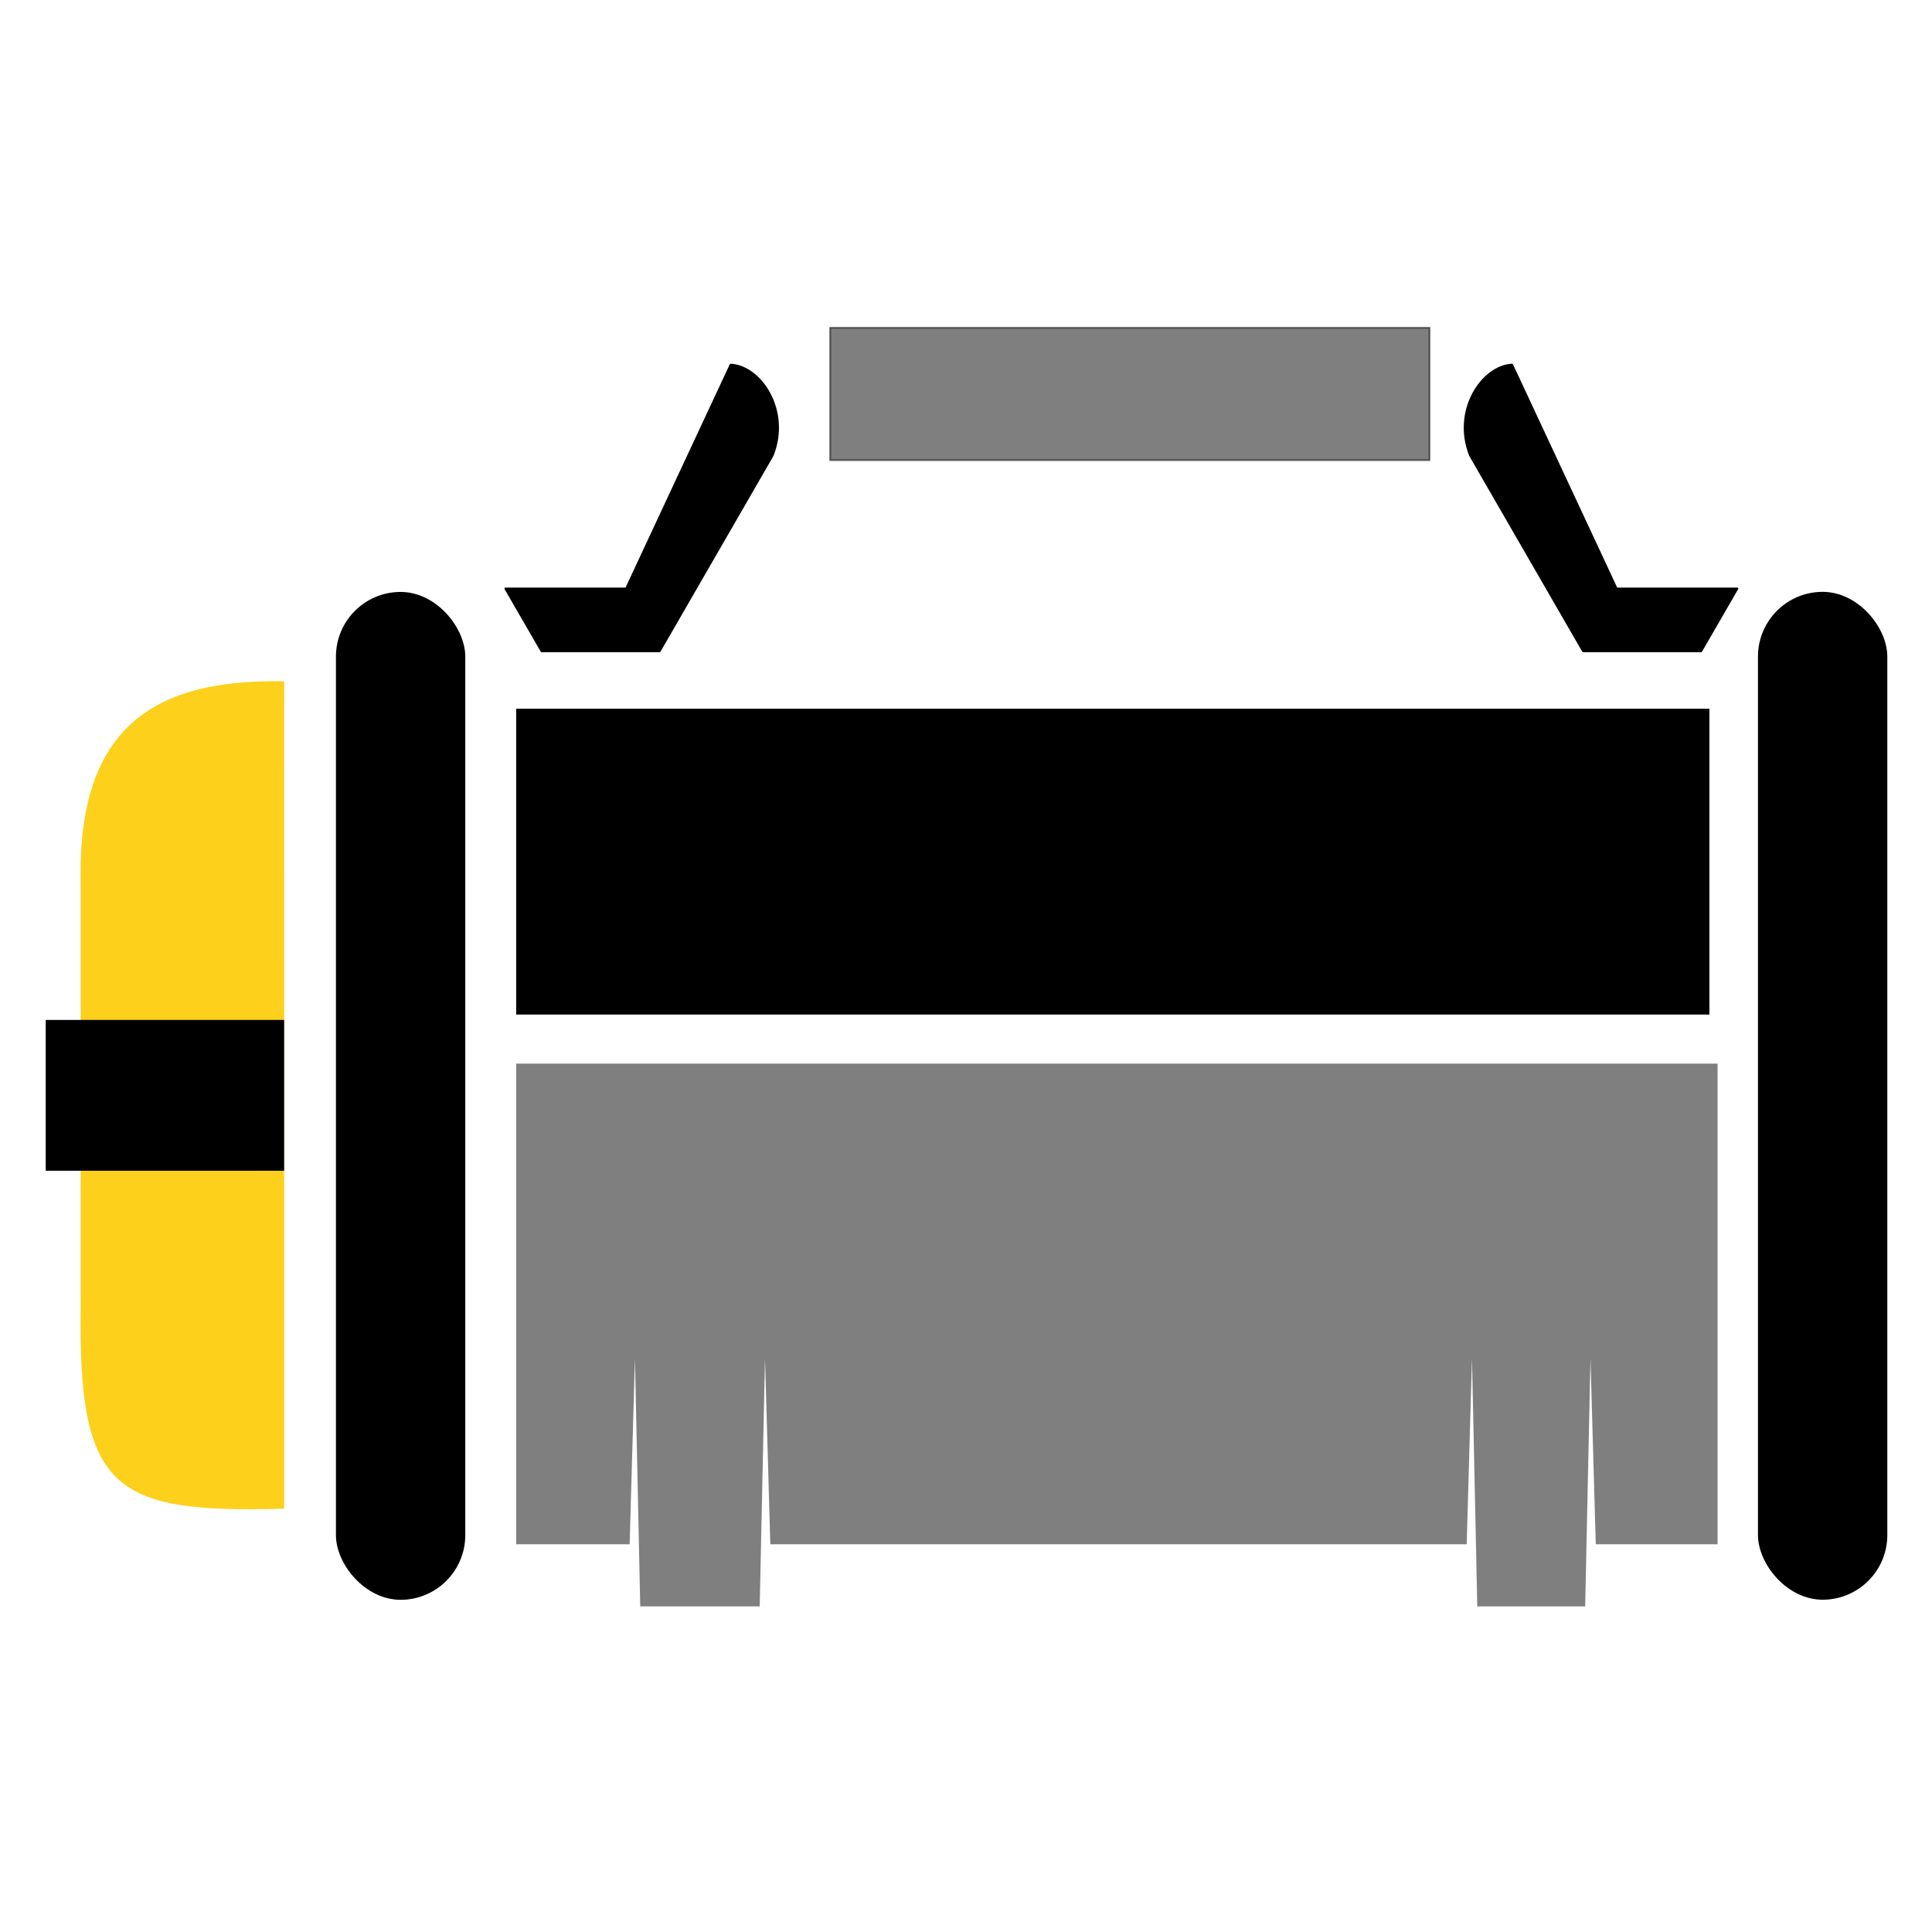
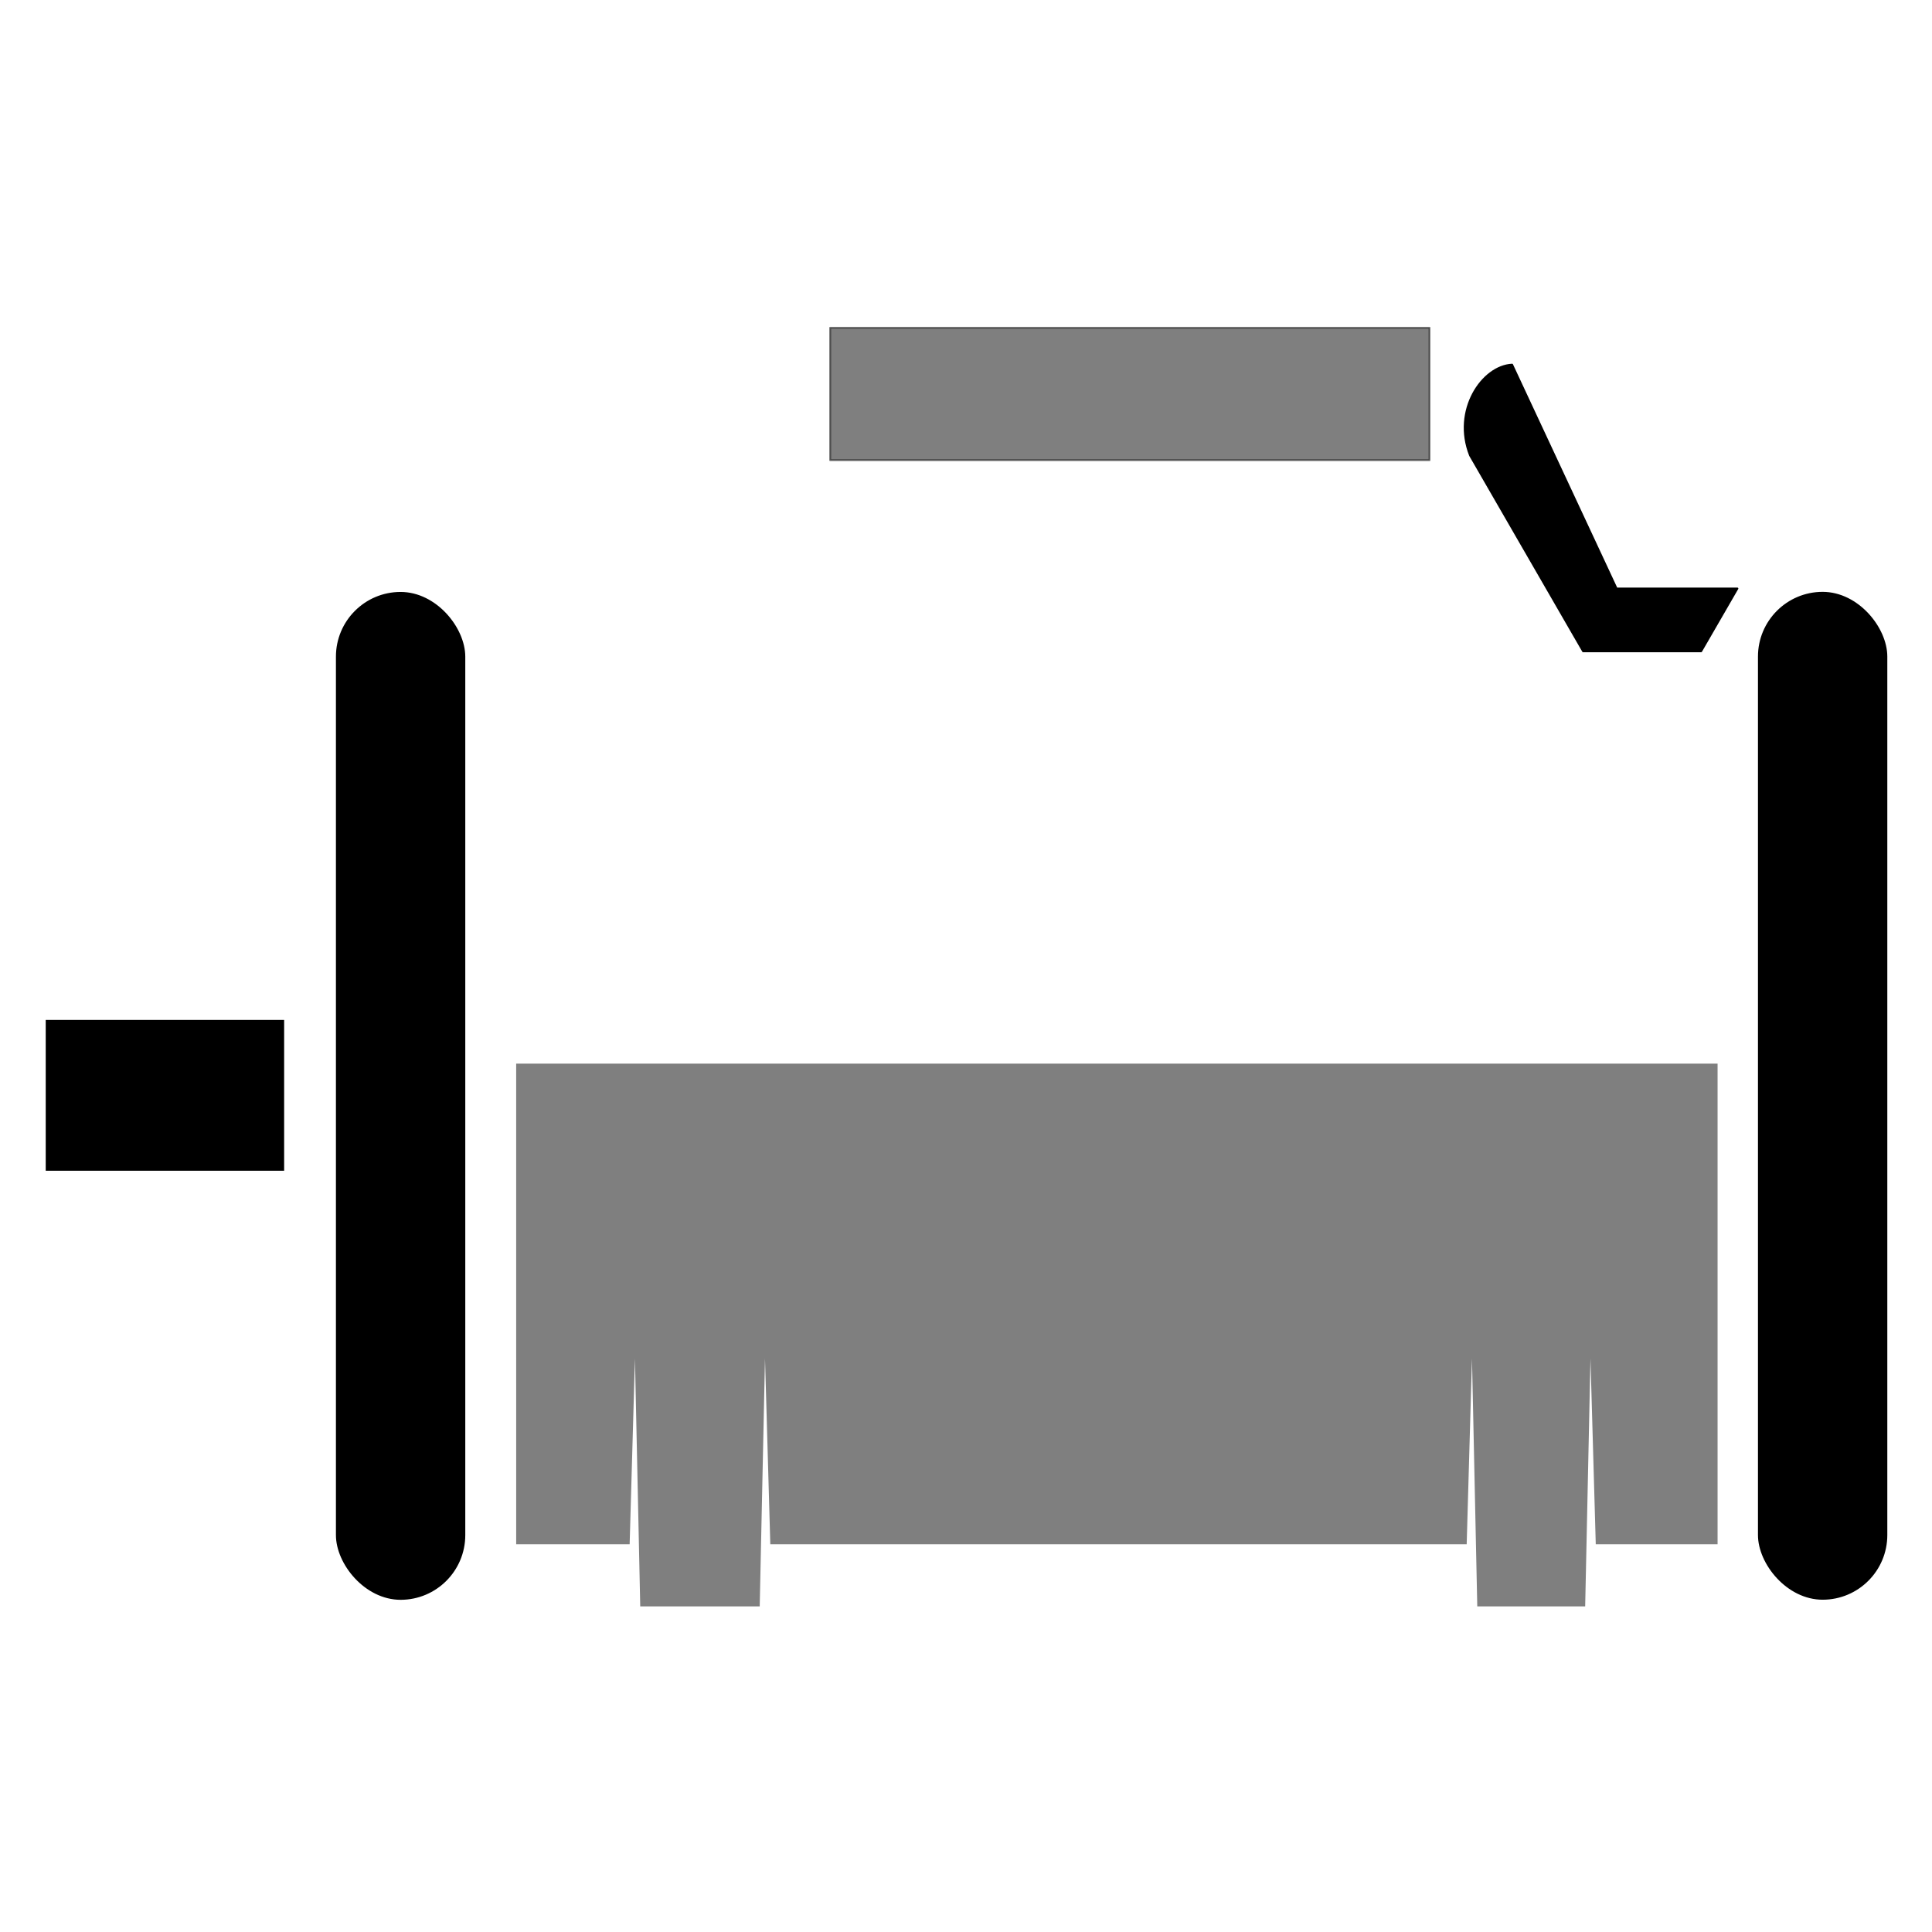
<svg xmlns="http://www.w3.org/2000/svg" xmlns:ns1="http://www.inkscape.org/namespaces/inkscape" xmlns:ns2="http://sodipodi.sourceforge.net/DTD/sodipodi-0.dtd" width="512" height="512" viewBox="0 0 135.467 135.467" version="1.1" id="svg5" xml:space="preserve" ns1:version="1.2.2 (b0a8486541, 2022-12-01)" ns2:docname="Evac Tower Icon.svg">
  <ns2:namedview id="namedview7" pagecolor="#ffffff" bordercolor="#000000" borderopacity="0.25" ns1:showpageshadow="2" ns1:pageopacity="0" ns1:pagecheckerboard="0" ns1:deskcolor="#d1d1d1" ns1:document-units="mm" showgrid="false" ns1:zoom="0.27181401" ns1:cx="-561.0454" ns1:cy="-342.14572" ns1:window-width="1920" ns1:window-height="1017" ns1:window-x="-8" ns1:window-y="-8" ns1:window-maximized="1" ns1:current-layer="layer1" />
  <defs id="defs2" />
  <g ns1:label="Layer 1" ns1:groupmode="layer" id="layer1">
    <g id="g3731" transform="matrix(6.294,0,0,6.294,-515.388,-1064.004)">
      <path style="fill:#000000;fill-opacity:1;stroke:#000000;stroke-width:0.021;stroke-linecap:round;stroke-linejoin:round;stroke-opacity:1;stroke-dasharray:none" d="m 101.241,175.607 -0.404,0.699 h -1.315 l -1.259,-2.181 c -0.2,-0.504 0.136,-0.997 0.468,-1.012 l 1.164,2.494 z" id="path2596-7" ns2:nodetypes="ccccccc" />
      <rect style="fill:#000000;fill-opacity:1;stroke:none;stroke-width:0.021;stroke-linecap:round;stroke-linejoin:round;stroke-opacity:1;stroke-dasharray:none" id="rect2518-1" width="1.441" height="11.228" x="101.47" y="175.644" ry="0.721" />
-       <rect style="fill:#000000;fill-opacity:1;stroke:none;stroke-width:0.021;stroke-linecap:round;stroke-linejoin:round;stroke-opacity:1;stroke-dasharray:none" id="rect354" width="13.293" height="3.407" x="87.636" y="176.946" />
      <path id="rect408" style="fill:#000000;fill-opacity:0.5;stroke:none;stroke-width:0.021;stroke-linecap:round;stroke-linejoin:round;stroke-dasharray:none;stroke-opacity:1" d="M 87.636,180.9 H 101.02 v 5.354 l -1.357,2.8e-4 -0.059,-2.069 -0.059,2.761 h -1.202 l -0.059,-2.761 -0.059,2.069 h -7.758 l -0.059,-2.069 -0.059,2.761 h -1.331 l -0.059,-2.761 -0.059,2.069 h -1.264 z" ns2:nodetypes="ccccccccccccccccc" />
      <rect style="fill:#000000;fill-opacity:1;stroke:none;stroke-width:0.021;stroke-linecap:round;stroke-linejoin:round;stroke-opacity:1;stroke-dasharray:none" id="rect2518" width="1.441" height="11.228" x="85.628" y="175.645" ry="0.721" />
-       <path style="fill:#000000;fill-opacity:1;stroke:#000000;stroke-width:0.021;stroke-linecap:round;stroke-linejoin:round;stroke-opacity:1;stroke-dasharray:none" d="m 87.515,175.607 0.404,0.699 h 1.315 l 1.259,-2.181 c 0.2,-0.504 -0.136,-0.997 -0.468,-1.012 L 88.861,175.607 Z" id="path2596" ns2:nodetypes="ccccccc" />
      <rect style="fill:#000000;fill-opacity:0.5;stroke:#000000;stroke-width:0.021;stroke-linecap:round;stroke-linejoin:round;stroke-opacity:0.5;stroke-dasharray:none" id="rect2620" width="6.677" height="1.475" x="91.134" y="172.702" ry="0" />
-       <path style="fill:#fdd01b;fill-opacity:1;stroke:none;stroke-width:0.259;stroke-linecap:round;stroke-linejoin:round;stroke-opacity:1" d="m 85.051,176.641 -3.13e-4,9.217 c -1.903,0.051 -2.298,-0.197 -2.266,-2.266 v -4.715 c -0.038,-1.758 0.855,-2.265 2.267,-2.236 z" id="path2622" ns2:nodetypes="ccccc" />
      <path id="rect2684" style="fill:#000000;stroke-width:0.021;stroke-linecap:round;stroke-linejoin:round;stroke-dasharray:none;stroke:none;stroke-opacity:0.5;fill-opacity:1" d="M 82.395,180.413 H 85.051 v 1.68 h -2.656 z" ns2:nodetypes="ccccc" />
    </g>
  </g>
</svg>